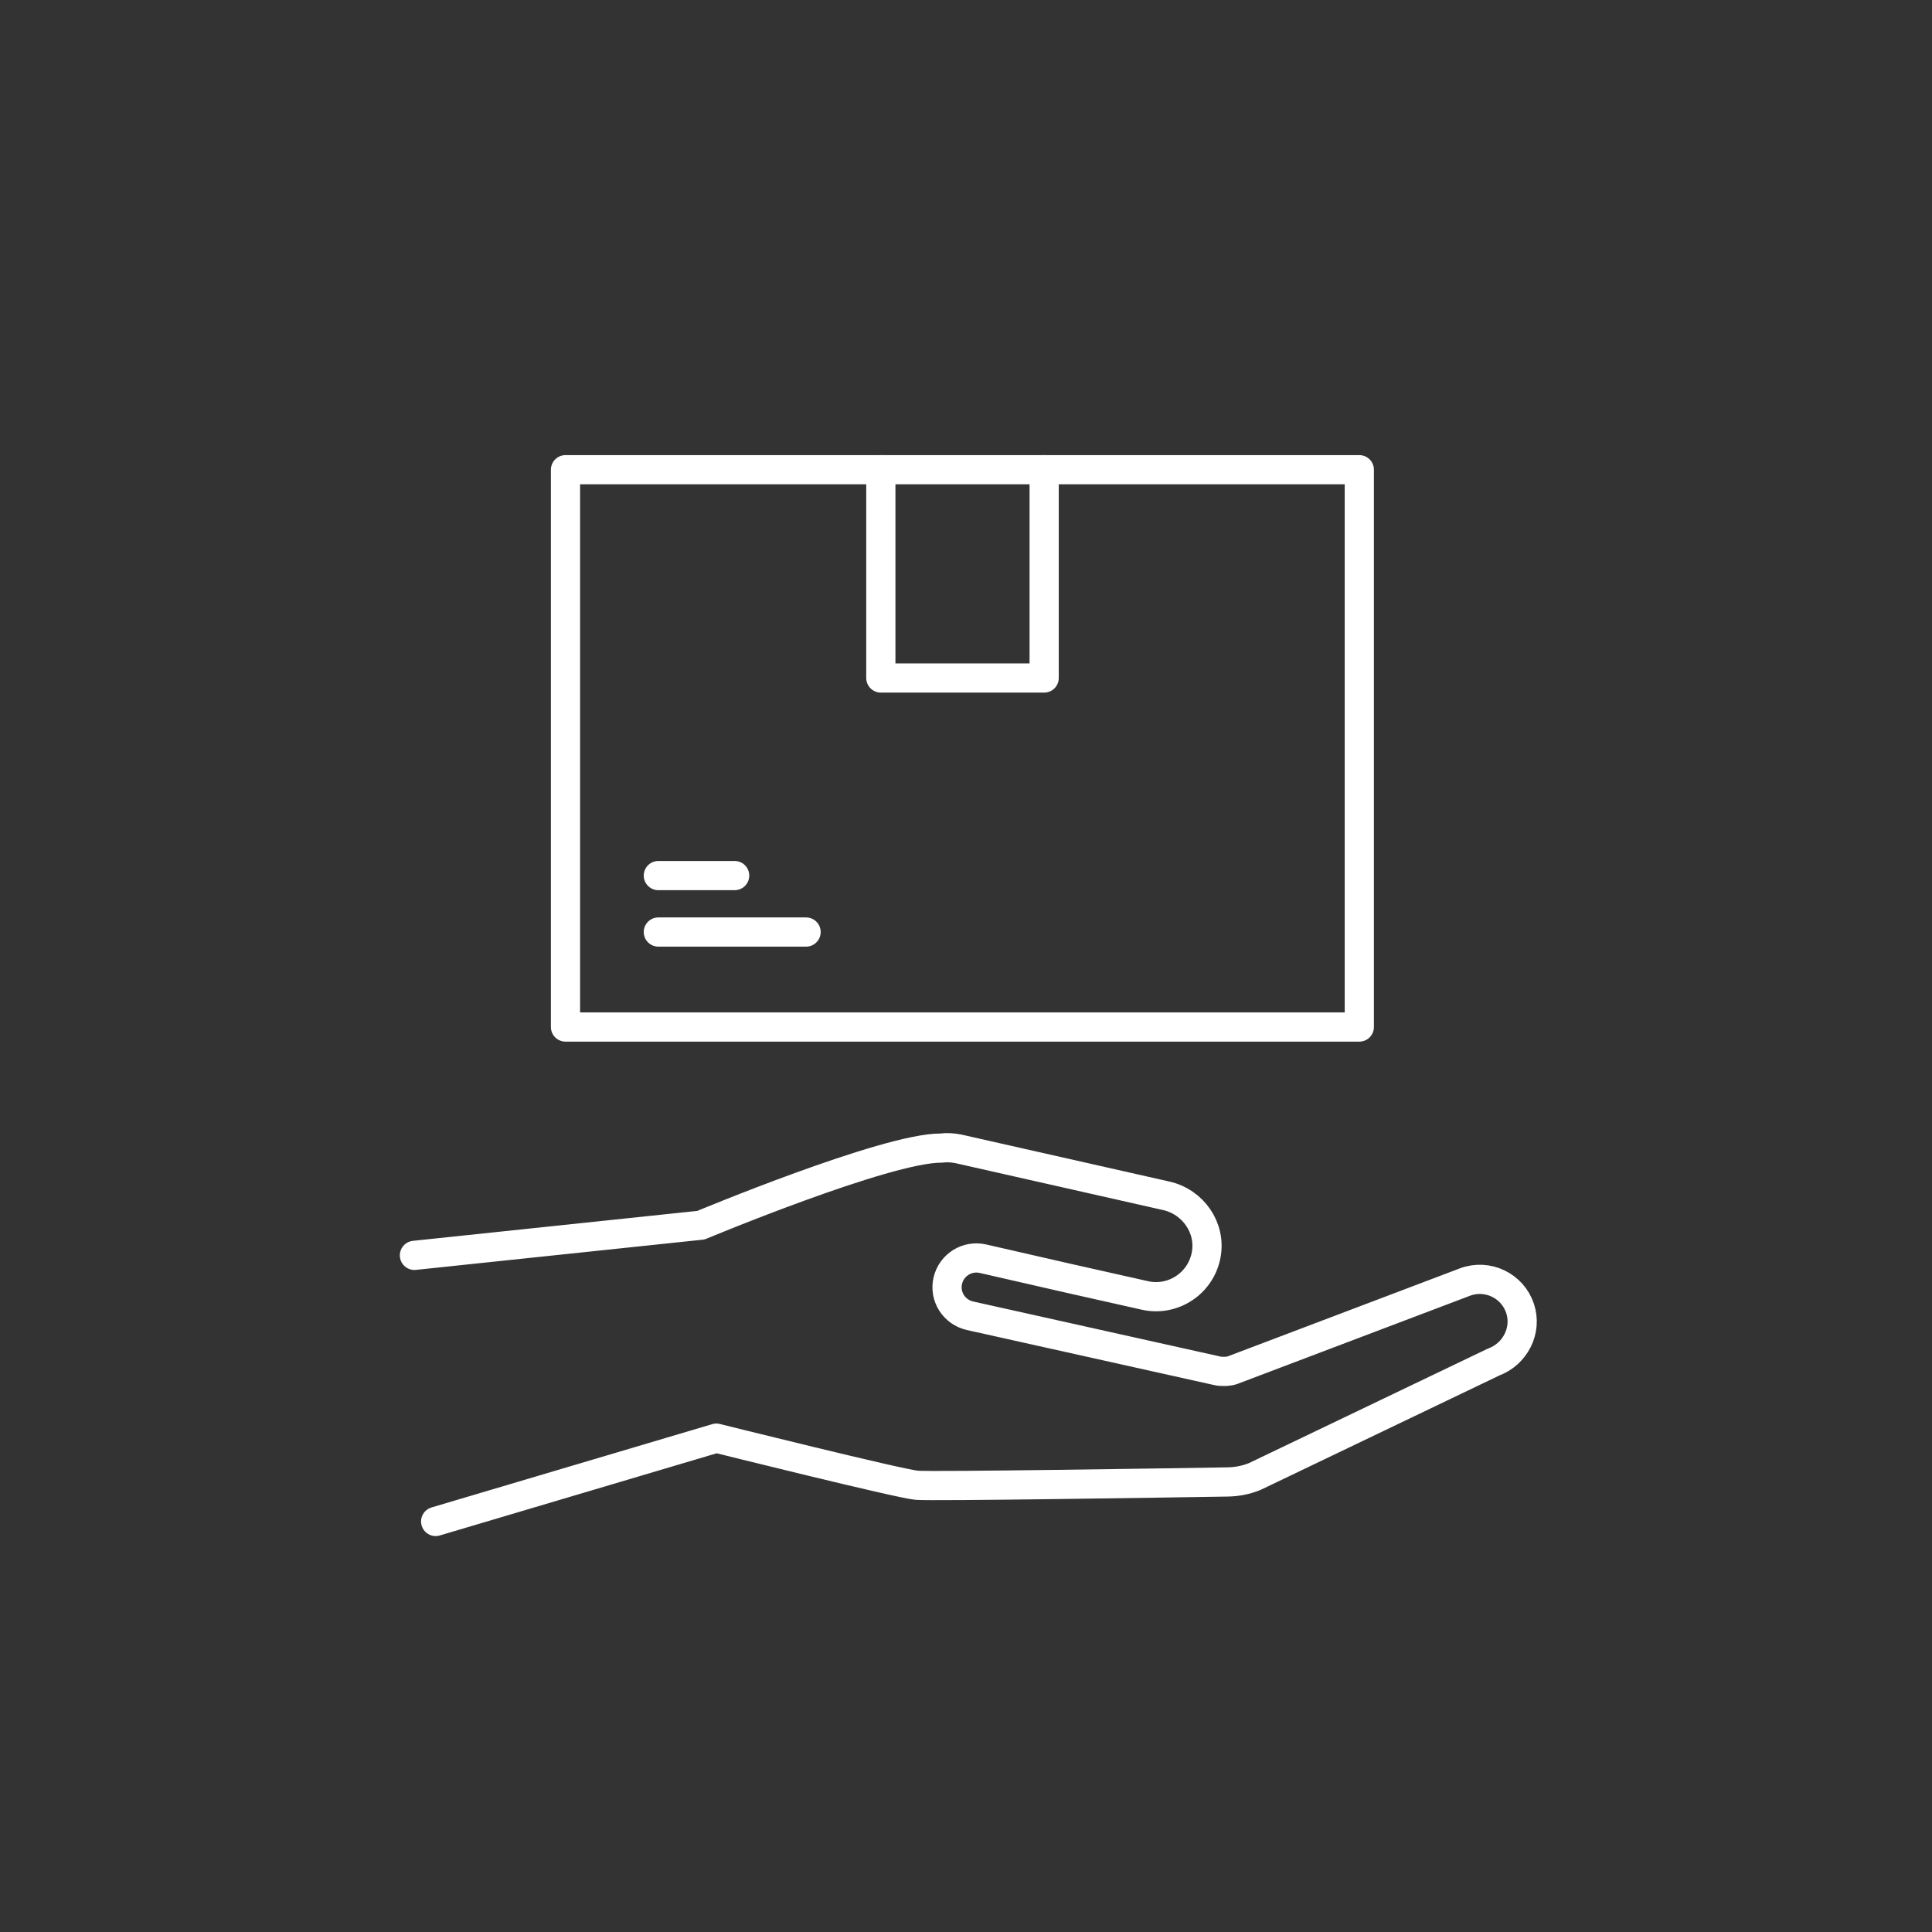
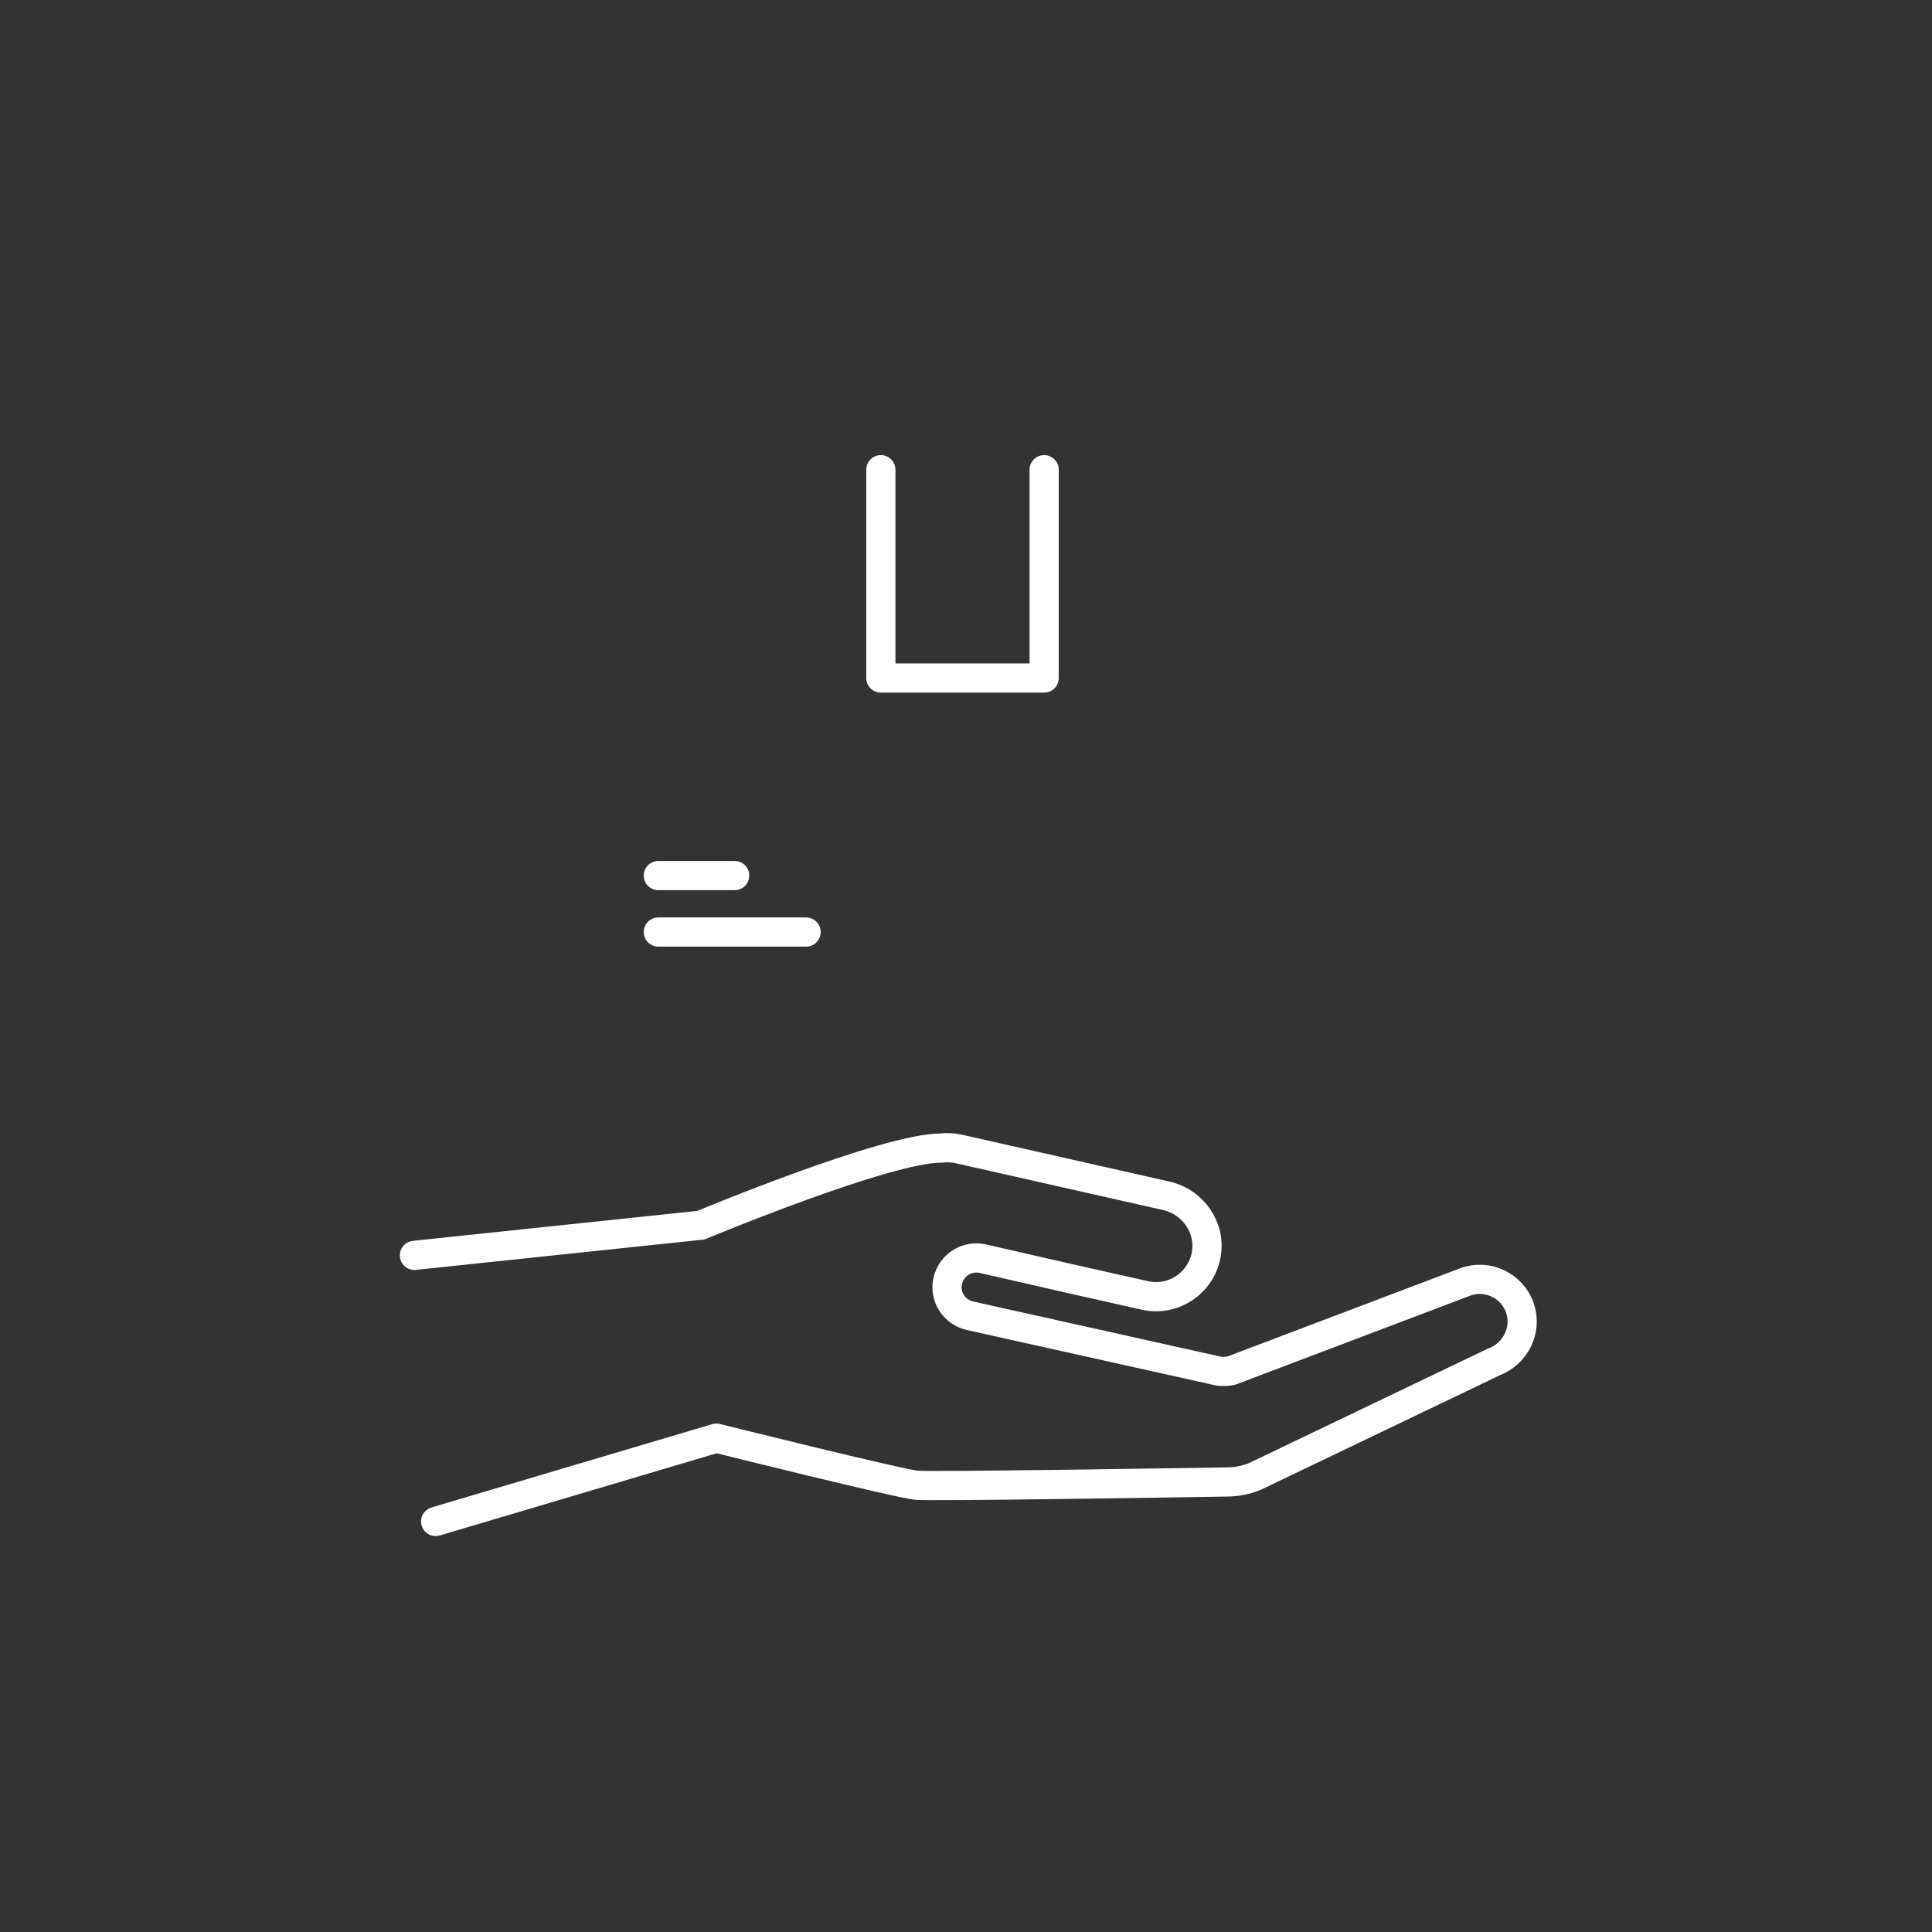
<svg xmlns="http://www.w3.org/2000/svg" id="_图层_2" data-name="图层 2" viewBox="0 0 99.25 99.25">
  <rect x="0" y="0" width="99.25" height="99.25" fill="#333333" stroke="none" />
  <defs>
    <style>
      .cls-1 {
        fill: #0584d3;
        opacity: 0;
      }

      .cls-2 {
        fill: none;
        stroke: #fff;
        stroke-linecap: round;
        stroke-linejoin: round;
        stroke-width: 1.5px;
      }
    </style>
  </defs>
  <g id="_图层_1-2" data-name="图层 1">
    <circle class="cls-1" cx="49.63" cy="49.63" r="49.63" />
    <g>
      <g>
        <path class="cls-2" d="M33.82,44.98h3.92" />
        <path class="cls-2" d="M33.82,47.88h7.59" />
        <g>
-           <path class="cls-2" d="M29.05,24.13h40.78v28.63H29.05v-28.63Z" />
          <path class="cls-2" d="M53.64,24.13v10.7h-8.39v-10.7" />
        </g>
      </g>
      <path class="cls-2" d="M21.29,64.49l14.72-1.55s9.53-3.98,12.33-3.96c.3-.04.6-.02.9.04l10.67,2.41c1.38.31,2.32,1.65,2.05,3.05-.28,1.46-1.71,2.39-3.14,2.07l-3.96-.89-4.37-1c-.81-.18-1.61.32-1.8,1.13s.32,1.61,1.13,1.8l12.71,2.83c.11.03.23.03.34.03h0s.24.01.44-.06l11.95-4.53c1.15-.43,2.44.18,2.83,1.36.37,1.12-.25,2.34-1.36,2.75l-12.27,5.88c-.44.18-.9.27-1.38.28-3.09.05-15.22.24-15.99.17-.9-.08-10.29-2.42-10.29-2.42l-14.42,4.28" />
    </g>
  </g>
</svg>